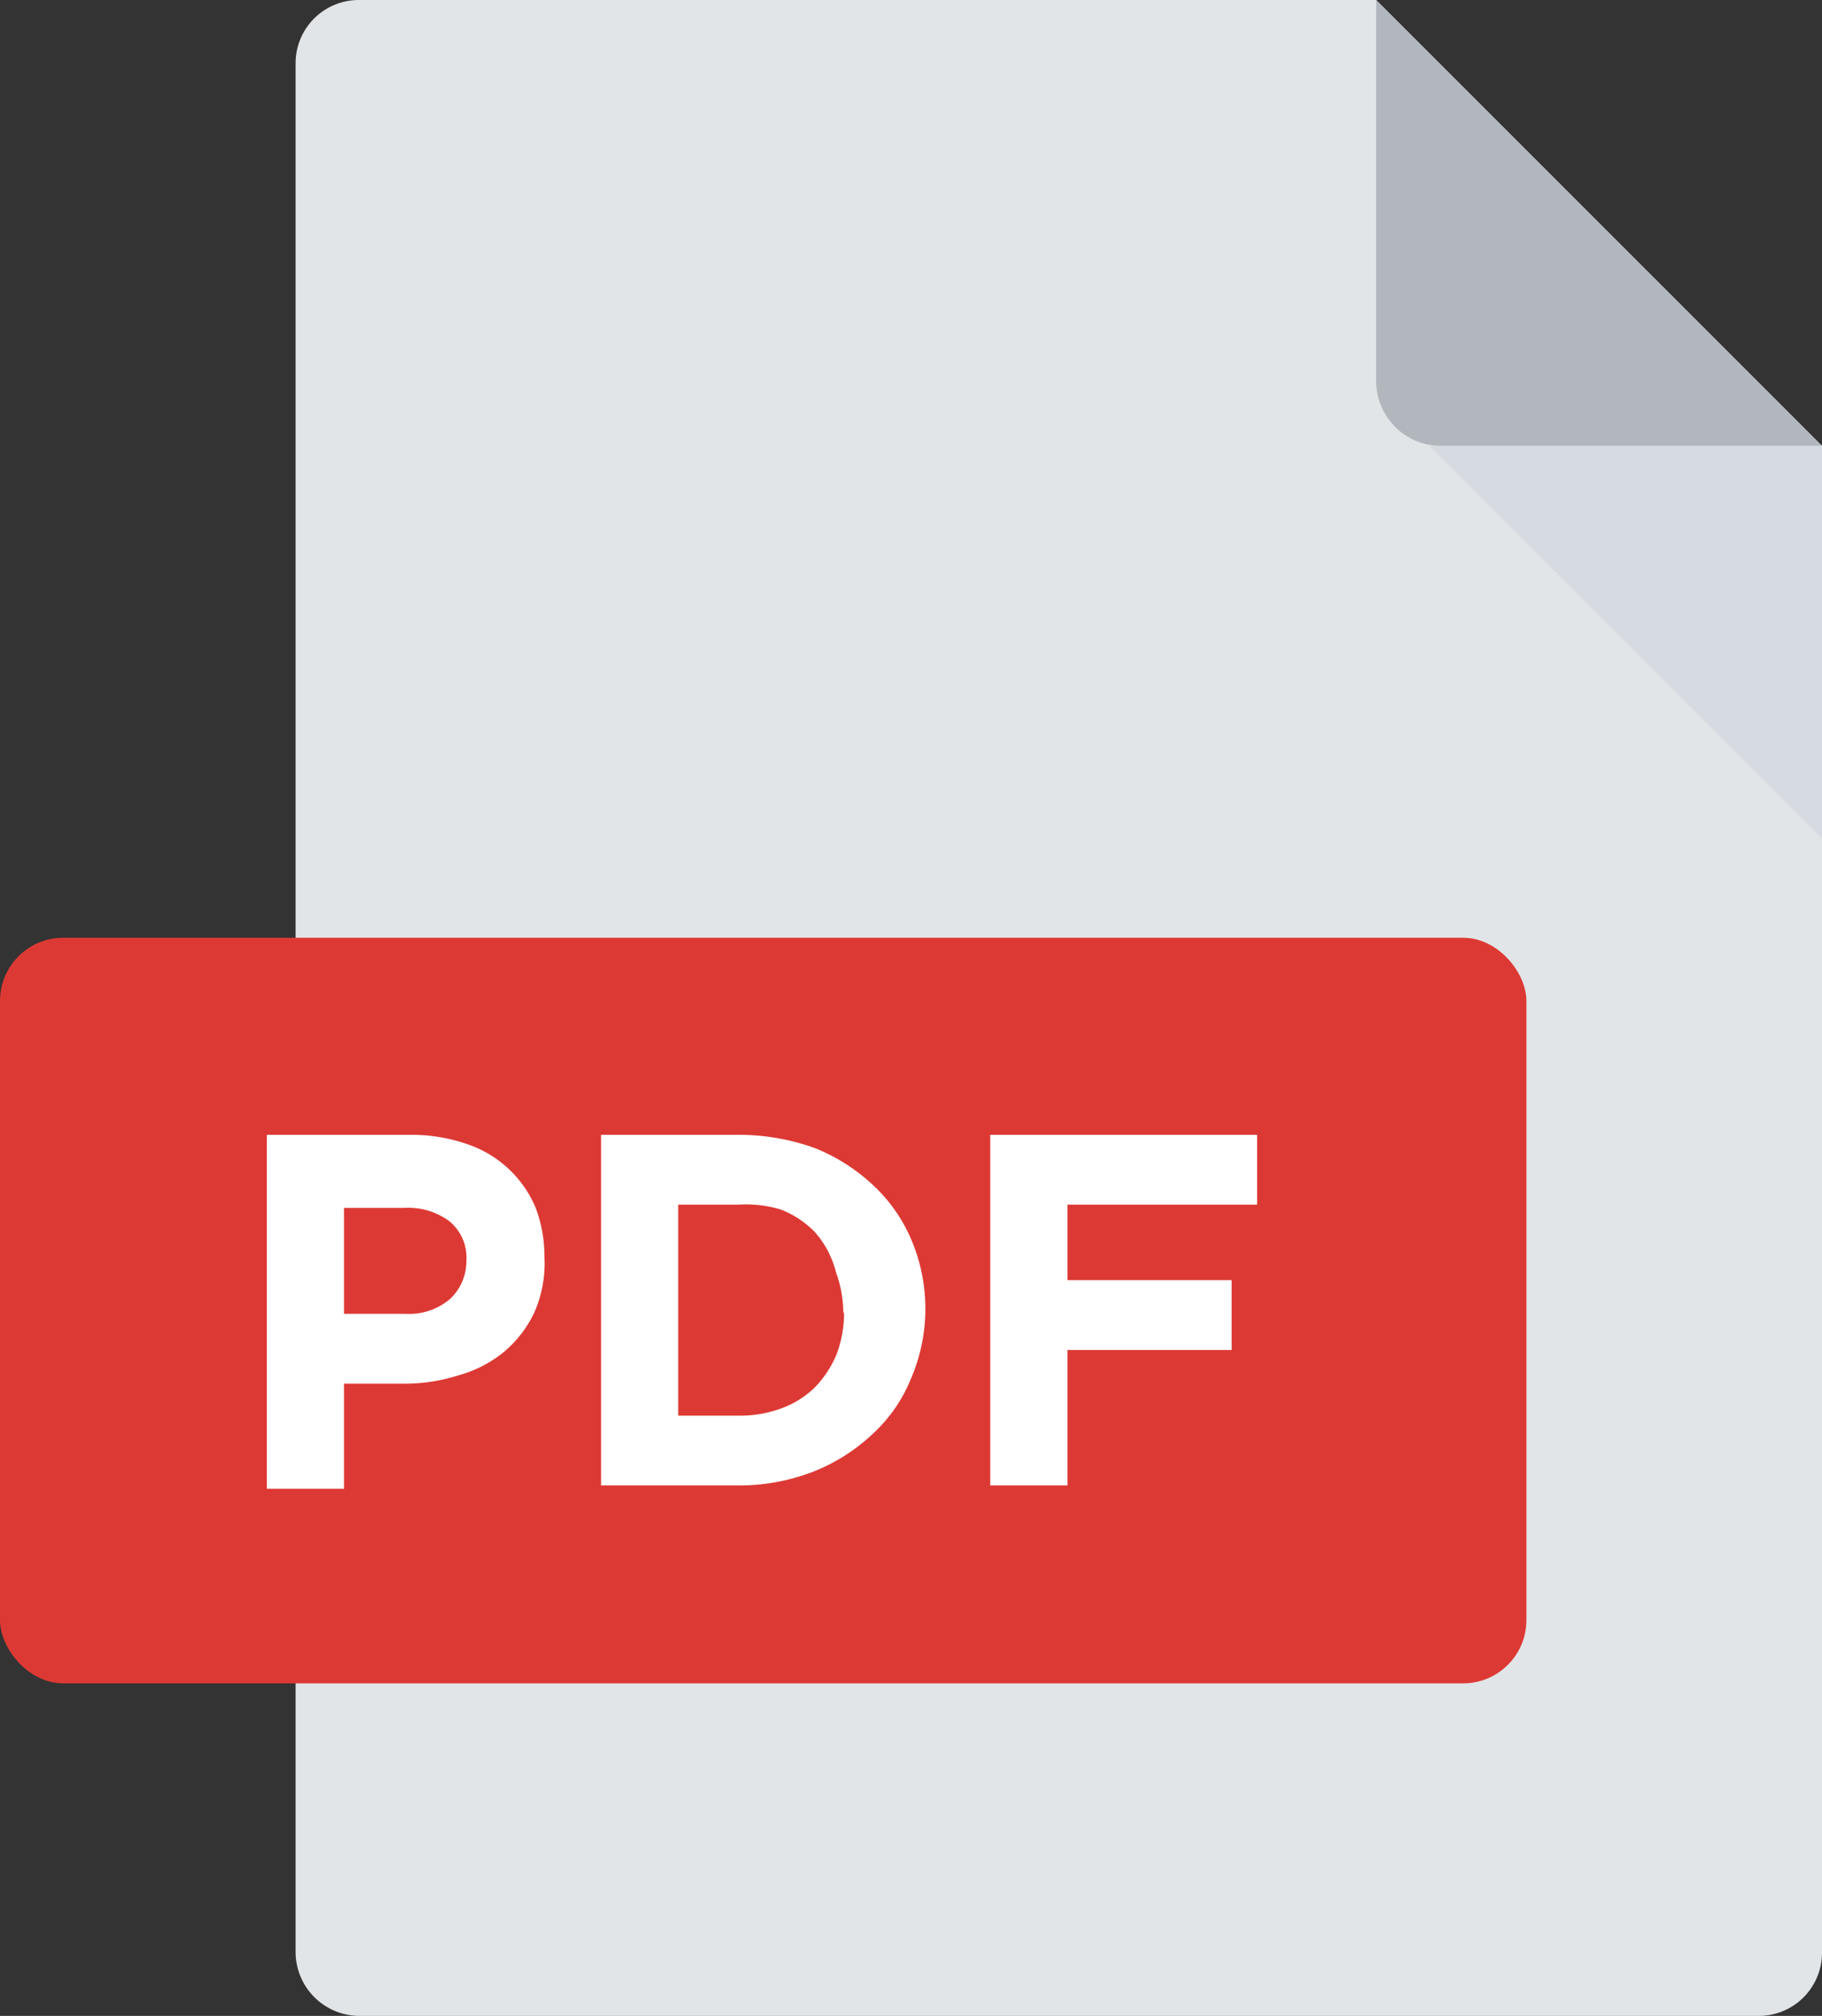
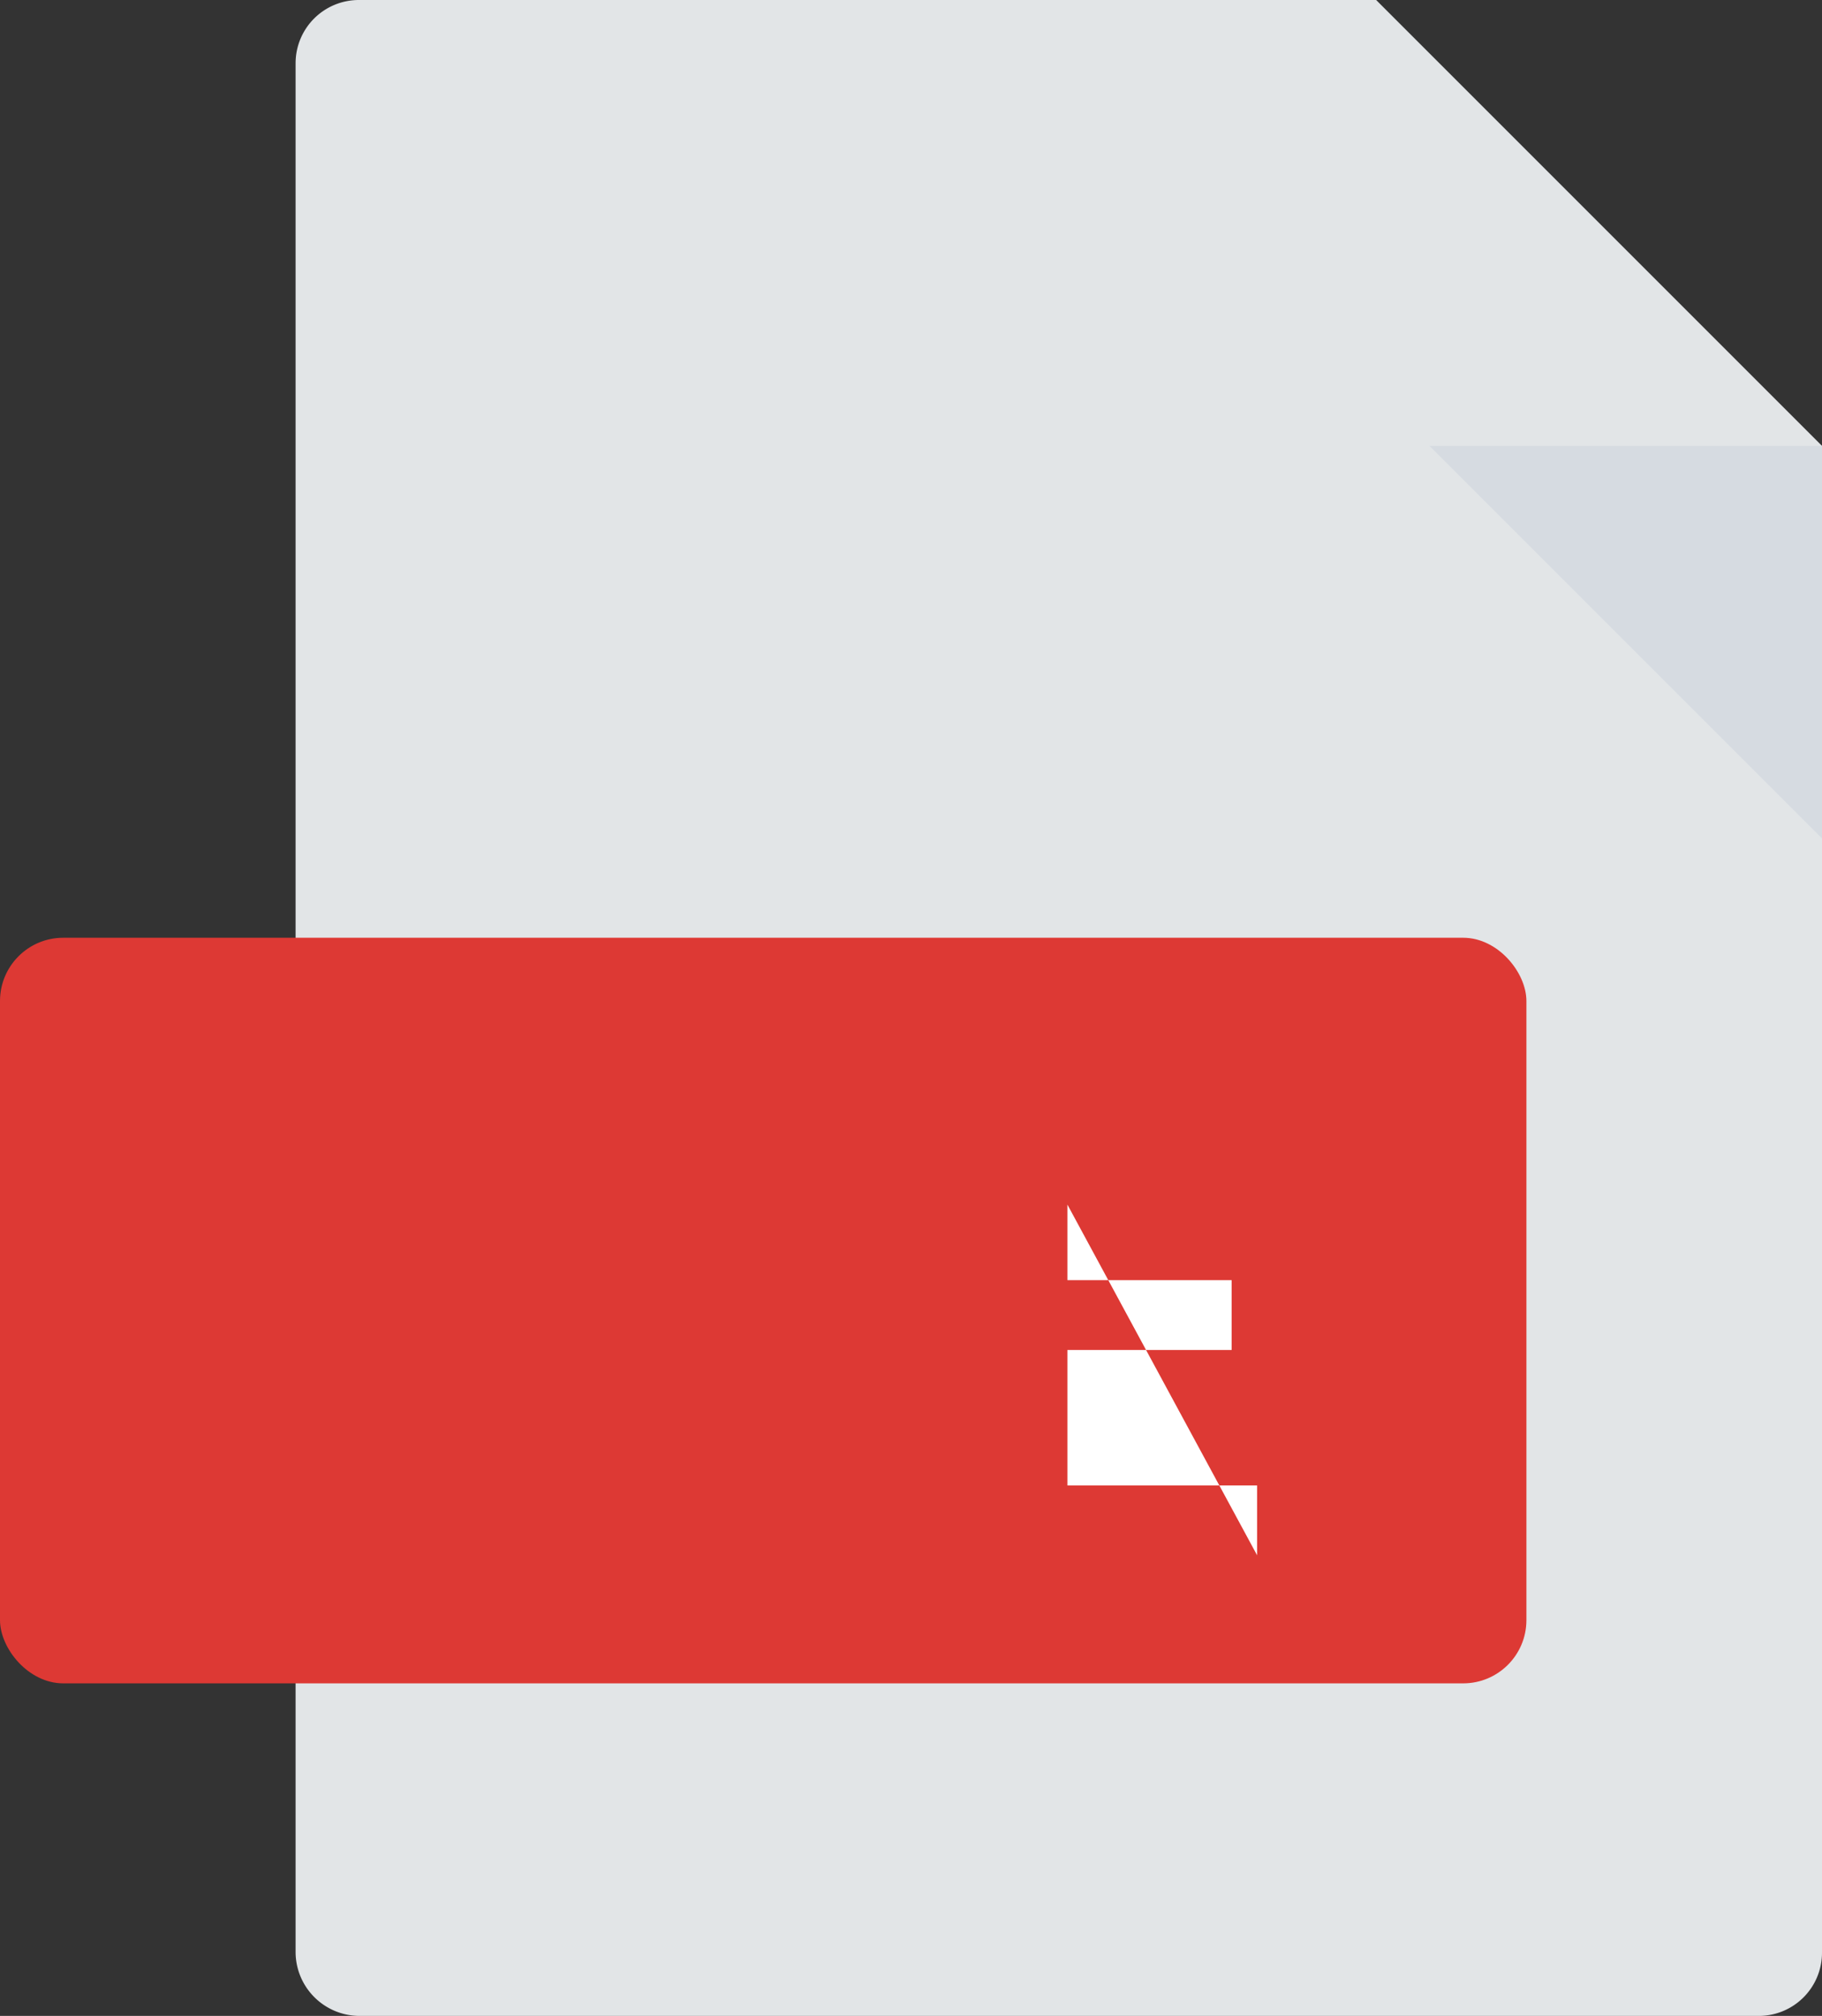
<svg xmlns="http://www.w3.org/2000/svg" viewBox="0 0 22.19 24.55">
  <rect x="0" y="0" width="22.19" height="24.55" fill="#333333" stroke="none" />
  <defs>
    <style>.cls-1{fill:#e2e5e7;}.cls-2{fill:#dd3934;}.cls-3{fill:#b1b7bd;}.cls-4{fill:#d6dbe1;}.cls-5{fill:#fff;}</style>
  </defs>
  <title>Asset 2</title>
  <g id="Layer_2" data-name="Layer 2">
    <g id="Layer_1-2" data-name="Layer 1">
      <path class="cls-1" d="M21.43,24.55H4.37a.78.78,0,0,1-.77-.77V.77A.77.77,0,0,1,4.37,0H16.76l5.43,5.43V23.78A.77.77,0,0,1,21.43,24.55Z" />
      <rect class="cls-2" y="11.42" width="18.59" height="9.08" rx="0.77" ry="0.77" />
-       <path class="cls-3" d="M22.19,5.43H17.56a.79.79,0,0,1-.8-.79V0Z" />
      <polygon class="cls-4" points="17.41 5.43 22.2 5.43 22.2 10.22 17.41 5.43" />
-       <path class="cls-5" d="M6.5,16a1.43,1.43,0,0,1-.37.47,1.51,1.51,0,0,1-.55.28,2.13,2.13,0,0,1-.67.1H4.19v1.28H3.25V13.82H5a2.06,2.06,0,0,1,.68.11,1.38,1.38,0,0,1,.84.77,1.64,1.64,0,0,1,.11.6h0A1.48,1.48,0,0,1,6.5,16Zm-.82-.65a.57.57,0,0,0-.21-.48.84.84,0,0,0-.55-.16H4.19V16h.75a.77.77,0,0,0,.54-.18.63.63,0,0,0,.2-.46Z" />
-       <path class="cls-5" d="M11.09,16.8a1.85,1.85,0,0,1-.47.67,2.26,2.26,0,0,1-.71.45,2.51,2.51,0,0,1-.92.17H7.32V13.82H9a2.73,2.73,0,0,1,.92.16,2.26,2.26,0,0,1,.71.45,1.94,1.94,0,0,1,.47.67,2.14,2.14,0,0,1,.17.84h0A2.15,2.15,0,0,1,11.09,16.8ZM10.27,16a1.44,1.44,0,0,0-.09-.51A1.15,1.15,0,0,0,9.92,15a1.17,1.17,0,0,0-.41-.27A1.46,1.46,0,0,0,9,14.67H8.26v2.57H9a1.46,1.46,0,0,0,.52-.09,1.15,1.15,0,0,0,.41-.26,1.31,1.31,0,0,0,.26-.4,1.46,1.46,0,0,0,.09-.52Z" />
-       <path class="cls-5" d="M13,14.67v.92h2v.85H13v1.65h-.94V13.82h3.25v.85Z" />
+       <path class="cls-5" d="M13,14.67v.92h2v.85H13v1.65h-.94h3.25v.85Z" />
    </g>
  </g>
</svg>